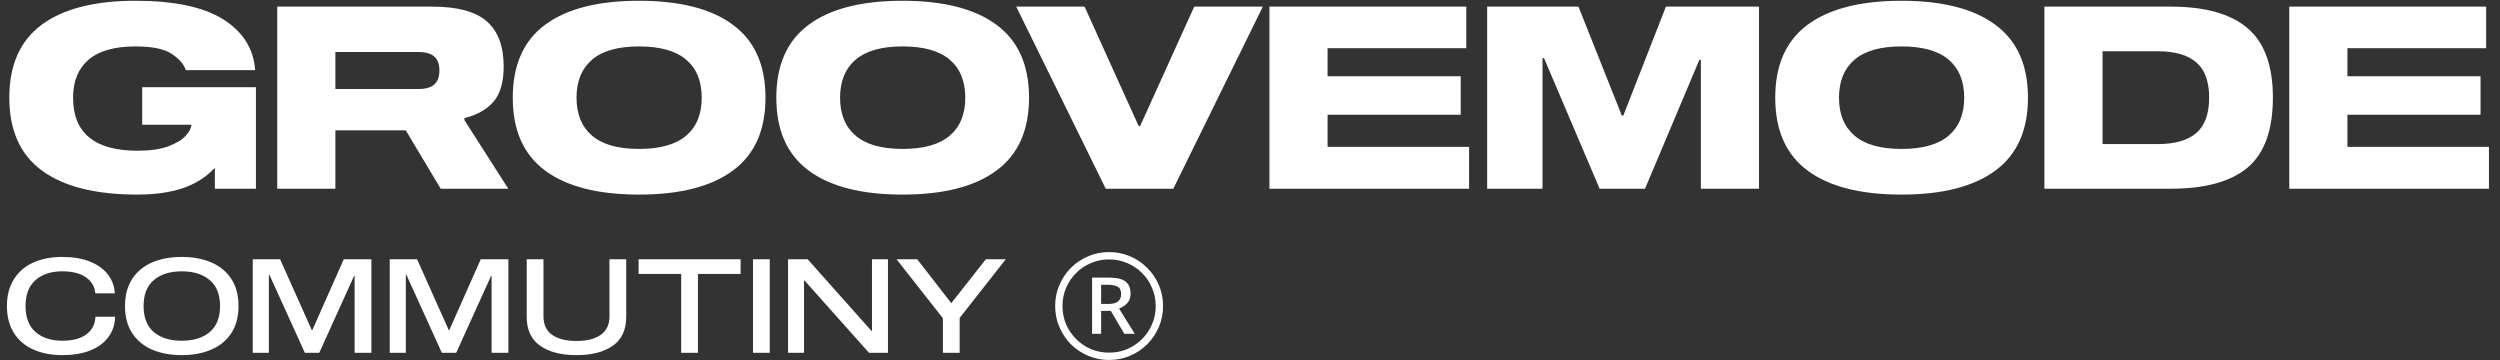
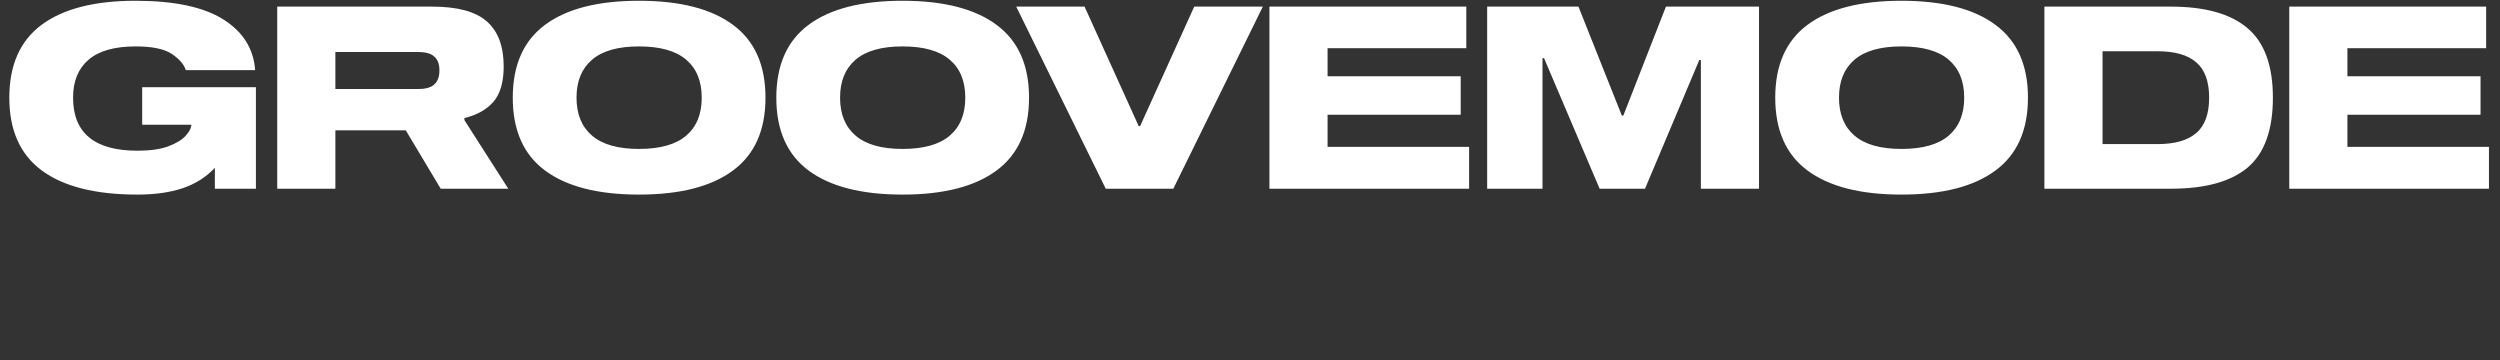
<svg xmlns="http://www.w3.org/2000/svg" width="2941" height="424" viewBox="0 0 2941 424" fill="none">
  <rect x="0" y="0" width="2941" height="424" fill="#333333" stroke="none" />
-   <path d="M301.06 222H252.76V197.4C242.76 208.2 230.16 216.2 214.96 221.4C199.96 226.4 182.16 228.9 161.56 228.9C112.36 228.9 74.96 219.5 49.36 200.7C23.76 181.9 10.96 153.3 10.96 114.9C10.96 76.5 23.66 47.9 49.06 29.1C74.46 10.3 111.26 0.9 159.46 0.9C205.06 0.9 239.46 8.2 262.66 22.8C285.86 37.4 298.36 57.3 300.16 82.5H218.56C216.56 75.9 211.16 69.6 202.36 63.6C193.56 57.6 179.26 54.6 159.46 54.6C134.86 54.6 116.46 59.8 104.26 70.2C92.06 80.6 85.96 95.5 85.96 114.9C85.96 156.5 111.26 177.3 161.86 177.3C176.46 177.3 188.46 175.6 197.86 172.2C207.26 168.6 214.06 164.5 218.26 159.9C222.66 155.1 224.96 150.7 225.16 146.7H167.26V102.6H301.06V222ZM597.938 222H518.438L477.338 153.3H394.538V222H326.138V7.8H508.538C538.138 7.8 559.538 13.6 572.738 25.2C585.938 36.8 592.538 54.5 592.538 78.3C592.538 96.5 588.538 110.3 580.538 119.7C572.538 128.9 561.138 135.3 546.338 138.9V141.3L597.938 222ZM492.038 104.7C500.838 104.7 507.138 102.9 510.938 99.3C514.938 95.7 516.938 90.2 516.938 82.8C516.938 75.4 514.938 70 510.938 66.6C507.138 63 500.838 61.2 492.038 61.2H394.538V104.7H492.038ZM751.714 0.9C799.914 0.9 836.714 10.3 862.114 29.1C887.714 47.9 900.514 76.5 900.514 114.9C900.514 153.3 887.714 181.9 862.114 200.7C836.714 219.5 799.914 228.9 751.714 228.9C703.514 228.9 666.714 219.5 641.314 200.7C615.914 181.9 603.214 153.3 603.214 114.9C603.214 76.5 615.914 47.9 641.314 29.1C666.714 10.3 703.514 0.9 751.714 0.9ZM751.714 175.2C776.514 175.2 795.014 170 807.214 159.6C819.414 149.2 825.514 134.3 825.514 114.9C825.514 95.5 819.414 80.6 807.214 70.2C795.014 59.8 776.514 54.6 751.714 54.6C727.114 54.6 708.714 59.8 696.514 70.2C684.314 80.6 678.214 95.5 678.214 114.9C678.214 134.3 684.314 149.2 696.514 159.6C708.714 170 727.114 175.2 751.714 175.2ZM1061.76 0.9C1109.96 0.9 1146.76 10.3 1172.16 29.1C1197.76 47.9 1210.56 76.5 1210.56 114.9C1210.56 153.3 1197.76 181.9 1172.16 200.7C1146.76 219.5 1109.96 228.9 1061.76 228.9C1013.56 228.9 976.757 219.5 951.357 200.7C925.957 181.9 913.257 153.3 913.257 114.9C913.257 76.5 925.957 47.9 951.357 29.1C976.757 10.3 1013.56 0.9 1061.76 0.9ZM1061.76 175.2C1086.56 175.2 1105.06 170 1117.26 159.6C1129.46 149.2 1135.56 134.3 1135.56 114.9C1135.56 95.5 1129.46 80.6 1117.26 70.2C1105.06 59.8 1086.56 54.6 1061.76 54.6C1037.16 54.6 1018.76 59.8 1006.56 70.2C994.357 80.6 988.257 95.5 988.257 114.9C988.257 134.3 994.357 149.2 1006.56 159.6C1018.76 170 1037.16 175.2 1061.76 175.2ZM1339.49 148.2H1341.29L1404.89 7.8H1485.59L1380.29 222H1300.79L1195.49 7.8H1275.89L1339.49 148.2ZM1561.76 89.7H1718.36V135H1561.76V172.8H1728.26V222H1493.36V7.8H1724.96V56.7H1561.76V89.7ZM2069.3 222H2000.9V70.5H1999.1L1935.2 222H1881.8L1816.4 68.4H1814.6V222H1749.5V7.8H1856.9L1907.9 135.9H1909.7L1959.8 7.8H2069.3V222ZM2236.89 0.9C2285.09 0.9 2321.89 10.3 2347.29 29.1C2372.89 47.9 2385.69 76.5 2385.69 114.9C2385.69 153.3 2372.89 181.9 2347.29 200.7C2321.89 219.5 2285.09 228.9 2236.89 228.9C2188.69 228.9 2151.89 219.5 2126.49 200.7C2101.09 181.9 2088.39 153.3 2088.39 114.9C2088.39 76.5 2101.09 47.9 2126.49 29.1C2151.89 10.3 2188.69 0.9 2236.89 0.9ZM2236.89 175.2C2261.69 175.2 2280.19 170 2292.39 159.6C2304.59 149.2 2310.69 134.3 2310.69 114.9C2310.69 95.5 2304.59 80.6 2292.39 70.2C2280.19 59.8 2261.69 54.6 2236.89 54.6C2212.29 54.6 2193.89 59.8 2181.69 70.2C2169.49 80.6 2163.39 95.5 2163.39 114.9C2163.39 134.3 2169.49 149.2 2181.69 159.6C2193.89 170 2212.29 175.2 2236.89 175.2ZM2553.83 7.8C2594.03 7.8 2624.03 16.2 2643.83 33C2663.83 49.8 2673.83 77.1 2673.83 114.9C2673.83 152.9 2663.93 180.3 2644.13 197.1C2624.33 213.7 2594.23 222 2553.83 222H2405.03V7.8H2553.83ZM2473.43 60.3V169.5H2538.23C2558.43 169.5 2573.53 165.2 2583.53 156.6C2593.73 148 2598.83 134.1 2598.83 114.9C2598.83 95.7 2593.73 81.8 2583.53 73.2C2573.53 64.6 2558.43 60.3 2538.23 60.3H2473.43ZM2761.5 89.7H2918.1V135H2761.5V172.8H2928V222H2693.1V7.8H2924.7V56.7H2761.5V89.7Z" fill="white" />
-   <path d="M112.137 345.068C111.521 337.366 107.927 331.154 101.355 326.43C94.783 321.604 85.387 319.19 73.166 319.19C60.125 319.19 49.651 322.63 41.743 329.511C33.939 336.391 30.037 346.557 30.037 360.01C30.037 373.462 33.939 383.628 41.743 390.508C49.651 397.389 60.125 400.829 73.166 400.829C85.592 400.829 95.091 398.313 101.663 393.281C108.338 388.249 111.881 381.369 112.291 372.64H135.397C135.191 381.883 132.521 389.892 127.387 396.67C122.355 403.447 115.218 408.685 105.976 412.381C96.734 415.976 85.797 417.773 73.166 417.773C60.536 417.773 49.291 415.616 39.433 411.303C29.677 406.99 22.027 400.521 16.482 391.895C10.937 383.166 8.164 372.538 8.164 360.01C8.164 347.481 10.937 336.904 16.482 328.278C22.027 319.55 29.677 313.029 39.433 308.716C49.291 304.403 60.536 302.247 73.166 302.247C85.695 302.247 96.477 304.044 105.514 307.638C114.653 311.232 121.739 316.264 126.771 322.733C131.802 329.1 134.575 336.545 135.089 345.068H112.137ZM213.899 302.247C227.043 302.247 238.596 304.403 248.557 308.716C258.62 313.029 266.476 319.498 272.124 328.124C277.772 336.75 280.596 347.379 280.596 360.01C280.596 372.64 277.772 383.269 272.124 391.895C266.476 400.521 258.62 406.99 248.557 411.303C238.596 415.616 227.043 417.773 213.899 417.773C200.652 417.773 188.997 415.616 178.933 411.303C168.972 406.99 161.168 400.521 155.52 391.895C149.872 383.269 147.048 372.64 147.048 360.01C147.048 347.379 149.872 336.75 155.52 328.124C161.168 319.498 168.972 313.029 178.933 308.716C188.997 304.403 200.652 302.247 213.899 302.247ZM213.899 400.829C227.762 400.829 238.699 397.44 246.708 390.662C254.821 383.782 258.877 373.565 258.877 360.01C258.877 346.455 254.821 336.288 246.708 329.511C238.699 322.63 227.762 319.19 213.899 319.19C200.036 319.19 189.048 322.63 180.936 329.511C172.926 336.288 168.921 346.455 168.921 360.01C168.921 373.565 172.926 383.782 180.936 390.662C189.048 397.44 200.036 400.829 213.899 400.829ZM436.885 415H417.168V324.582H416.552L375.579 415H358.635L316.892 323.195H316.276V415H297.329V305.019H329.523L366.799 388.352H367.415L404.383 305.019H436.885V415ZM598.032 415H578.315V324.582H577.699L536.726 415H519.782L478.039 323.195H477.422V415H458.476V305.019H490.669L527.946 388.352H528.562L565.53 305.019H598.032V415ZM736.69 305.019V372.794C736.69 387.993 731.452 399.288 720.978 406.682C710.504 414.076 696.23 417.773 678.156 417.773C660.083 417.773 645.809 414.076 635.335 406.682C624.86 399.288 619.623 387.993 619.623 372.794V305.019H639.34V372.178C639.34 381.934 642.78 389.225 649.66 394.051C656.643 398.775 666.142 401.137 678.156 401.137C690.171 401.137 699.618 398.775 706.499 394.051C713.482 389.225 716.973 381.934 716.973 372.178V305.019H736.69ZM871.268 322.271H821.052V415H801.336V322.271H751.275V305.019H871.268V322.271ZM885.808 415V305.019H905.525V415H885.808ZM1044.6 305.019V415H1022.26L946.475 329.973H945.859V415H927.067V305.019H950.172L1025.19 389.276H1025.8V305.019H1044.6ZM1128.95 374.027V415H1109.23V374.335L1054.71 305.019H1079.04L1119.09 356.621L1159.76 305.019H1183.17L1128.95 374.027ZM1284.73 392.665V326.584H1304.44C1310.61 326.584 1315.54 327.252 1319.23 328.586C1323.03 329.921 1325.75 332.027 1327.4 334.902C1329.14 337.675 1330.01 341.269 1330.01 345.684C1330.01 349.689 1328.89 353.129 1326.63 356.005C1324.37 358.88 1320.98 361.191 1316.46 362.936L1334.94 392.665H1322.62L1306.76 365.709H1295.36V392.665H1284.73ZM1295.36 357.545H1304.44C1309.27 357.545 1312.87 356.569 1315.23 354.618C1317.69 352.667 1318.92 349.792 1318.92 345.992C1318.92 341.679 1317.59 338.804 1314.92 337.366C1312.35 335.826 1308.66 335.056 1303.83 335.056H1295.36V357.545ZM1304.75 423.472C1296.02 423.472 1287.81 421.829 1280.11 418.543C1272.41 415.257 1265.63 410.738 1259.77 404.988C1254.02 399.134 1249.51 392.357 1246.22 384.655C1242.93 376.953 1241.29 368.738 1241.29 360.01C1241.29 351.178 1242.93 342.963 1246.22 335.364C1249.51 327.662 1254.02 320.936 1259.77 315.185C1265.63 309.332 1272.41 304.762 1280.11 301.476C1287.81 298.19 1296.02 296.547 1304.75 296.547C1313.58 296.547 1321.8 298.19 1329.4 301.476C1337.1 304.762 1343.83 309.332 1349.58 315.185C1355.43 320.936 1360 327.662 1363.29 335.364C1366.57 342.963 1368.22 351.178 1368.22 360.01C1368.22 368.738 1366.57 376.953 1363.29 384.655C1360 392.357 1355.43 399.134 1349.58 404.988C1343.83 410.738 1337.1 415.257 1329.4 418.543C1321.8 421.829 1313.58 423.472 1304.75 423.472ZM1304.75 414.846C1312.35 414.846 1319.44 413.46 1326.01 410.687C1332.68 407.812 1338.54 403.858 1343.57 398.826C1348.6 393.795 1352.5 387.993 1355.28 381.42C1358.15 374.746 1359.59 367.609 1359.59 360.01C1359.59 352.411 1358.15 345.325 1355.28 338.753C1352.5 332.078 1348.6 326.225 1343.57 321.193C1338.54 316.161 1332.68 312.259 1326.01 309.486C1319.44 306.611 1312.35 305.173 1304.75 305.173C1297.15 305.173 1290.02 306.611 1283.34 309.486C1276.77 312.259 1270.97 316.161 1265.94 321.193C1260.9 326.225 1256.95 332.078 1254.08 338.753C1251.3 345.325 1249.92 352.411 1249.92 360.01C1249.92 367.609 1251.3 374.746 1254.08 381.42C1256.95 387.993 1260.9 393.795 1265.94 398.826C1270.97 403.858 1276.77 407.812 1283.34 410.687C1290.02 413.46 1297.15 414.846 1304.75 414.846Z" fill="white" />
+   <path d="M301.06 222H252.76V197.4C242.76 208.2 230.16 216.2 214.96 221.4C199.96 226.4 182.16 228.9 161.56 228.9C112.36 228.9 74.96 219.5 49.36 200.7C23.76 181.9 10.96 153.3 10.96 114.9C10.96 76.5 23.66 47.9 49.06 29.1C74.46 10.3 111.26 0.9 159.46 0.9C205.06 0.9 239.46 8.2 262.66 22.8C285.86 37.4 298.36 57.3 300.16 82.5H218.56C216.56 75.9 211.16 69.6 202.36 63.6C193.56 57.6 179.26 54.6 159.46 54.6C134.86 54.6 116.46 59.8 104.26 70.2C92.06 80.6 85.96 95.5 85.96 114.9C85.96 156.5 111.26 177.3 161.86 177.3C176.46 177.3 188.46 175.6 197.86 172.2C207.26 168.6 214.06 164.5 218.26 159.9C222.66 155.1 224.96 150.7 225.16 146.7H167.26V102.6H301.06V222ZM597.938 222H518.438L477.338 153.3H394.538V222H326.138V7.8H508.538C538.138 7.8 559.538 13.6 572.738 25.2C585.938 36.8 592.538 54.5 592.538 78.3C592.538 96.5 588.538 110.3 580.538 119.7C572.538 128.9 561.138 135.3 546.338 138.9V141.3L597.938 222M492.038 104.7C500.838 104.7 507.138 102.9 510.938 99.3C514.938 95.7 516.938 90.2 516.938 82.8C516.938 75.4 514.938 70 510.938 66.6C507.138 63 500.838 61.2 492.038 61.2H394.538V104.7H492.038ZM751.714 0.9C799.914 0.9 836.714 10.3 862.114 29.1C887.714 47.9 900.514 76.5 900.514 114.9C900.514 153.3 887.714 181.9 862.114 200.7C836.714 219.5 799.914 228.9 751.714 228.9C703.514 228.9 666.714 219.5 641.314 200.7C615.914 181.9 603.214 153.3 603.214 114.9C603.214 76.5 615.914 47.9 641.314 29.1C666.714 10.3 703.514 0.9 751.714 0.9ZM751.714 175.2C776.514 175.2 795.014 170 807.214 159.6C819.414 149.2 825.514 134.3 825.514 114.9C825.514 95.5 819.414 80.6 807.214 70.2C795.014 59.8 776.514 54.6 751.714 54.6C727.114 54.6 708.714 59.8 696.514 70.2C684.314 80.6 678.214 95.5 678.214 114.9C678.214 134.3 684.314 149.2 696.514 159.6C708.714 170 727.114 175.2 751.714 175.2ZM1061.76 0.9C1109.96 0.9 1146.76 10.3 1172.16 29.1C1197.76 47.9 1210.56 76.5 1210.56 114.9C1210.56 153.3 1197.76 181.9 1172.16 200.7C1146.76 219.5 1109.96 228.9 1061.76 228.9C1013.56 228.9 976.757 219.5 951.357 200.7C925.957 181.9 913.257 153.3 913.257 114.9C913.257 76.5 925.957 47.9 951.357 29.1C976.757 10.3 1013.56 0.9 1061.76 0.9ZM1061.76 175.2C1086.56 175.2 1105.06 170 1117.26 159.6C1129.46 149.2 1135.56 134.3 1135.56 114.9C1135.56 95.5 1129.46 80.6 1117.26 70.2C1105.06 59.8 1086.56 54.6 1061.76 54.6C1037.16 54.6 1018.76 59.8 1006.56 70.2C994.357 80.6 988.257 95.5 988.257 114.9C988.257 134.3 994.357 149.2 1006.56 159.6C1018.76 170 1037.16 175.2 1061.76 175.2ZM1339.49 148.2H1341.29L1404.89 7.8H1485.59L1380.29 222H1300.79L1195.49 7.8H1275.89L1339.49 148.2ZM1561.76 89.7H1718.36V135H1561.76V172.8H1728.26V222H1493.36V7.8H1724.96V56.7H1561.76V89.7ZM2069.3 222H2000.9V70.5H1999.1L1935.2 222H1881.8L1816.4 68.4H1814.6V222H1749.5V7.8H1856.9L1907.9 135.9H1909.7L1959.8 7.8H2069.3V222ZM2236.89 0.9C2285.09 0.9 2321.89 10.3 2347.29 29.1C2372.89 47.9 2385.69 76.5 2385.69 114.9C2385.69 153.3 2372.89 181.9 2347.29 200.7C2321.89 219.5 2285.09 228.9 2236.89 228.9C2188.69 228.9 2151.89 219.5 2126.49 200.7C2101.09 181.9 2088.39 153.3 2088.39 114.9C2088.39 76.5 2101.09 47.9 2126.49 29.1C2151.89 10.3 2188.69 0.9 2236.89 0.9ZM2236.89 175.2C2261.69 175.2 2280.19 170 2292.39 159.6C2304.59 149.2 2310.69 134.3 2310.69 114.9C2310.69 95.5 2304.59 80.6 2292.39 70.2C2280.19 59.8 2261.69 54.6 2236.89 54.6C2212.29 54.6 2193.89 59.8 2181.69 70.2C2169.49 80.6 2163.39 95.5 2163.39 114.9C2163.39 134.3 2169.49 149.2 2181.69 159.6C2193.89 170 2212.29 175.2 2236.89 175.2ZM2553.83 7.8C2594.03 7.8 2624.03 16.2 2643.83 33C2663.83 49.8 2673.83 77.1 2673.83 114.9C2673.83 152.9 2663.93 180.3 2644.13 197.1C2624.33 213.7 2594.23 222 2553.83 222H2405.03V7.8H2553.83ZM2473.43 60.3V169.5H2538.23C2558.43 169.5 2573.53 165.2 2583.53 156.6C2593.73 148 2598.83 134.1 2598.83 114.9C2598.83 95.7 2593.73 81.8 2583.53 73.2C2573.53 64.6 2558.43 60.3 2538.23 60.3H2473.43ZM2761.5 89.7H2918.1V135H2761.5V172.8H2928V222H2693.1V7.8H2924.7V56.7H2761.5V89.7Z" fill="white" />
</svg>